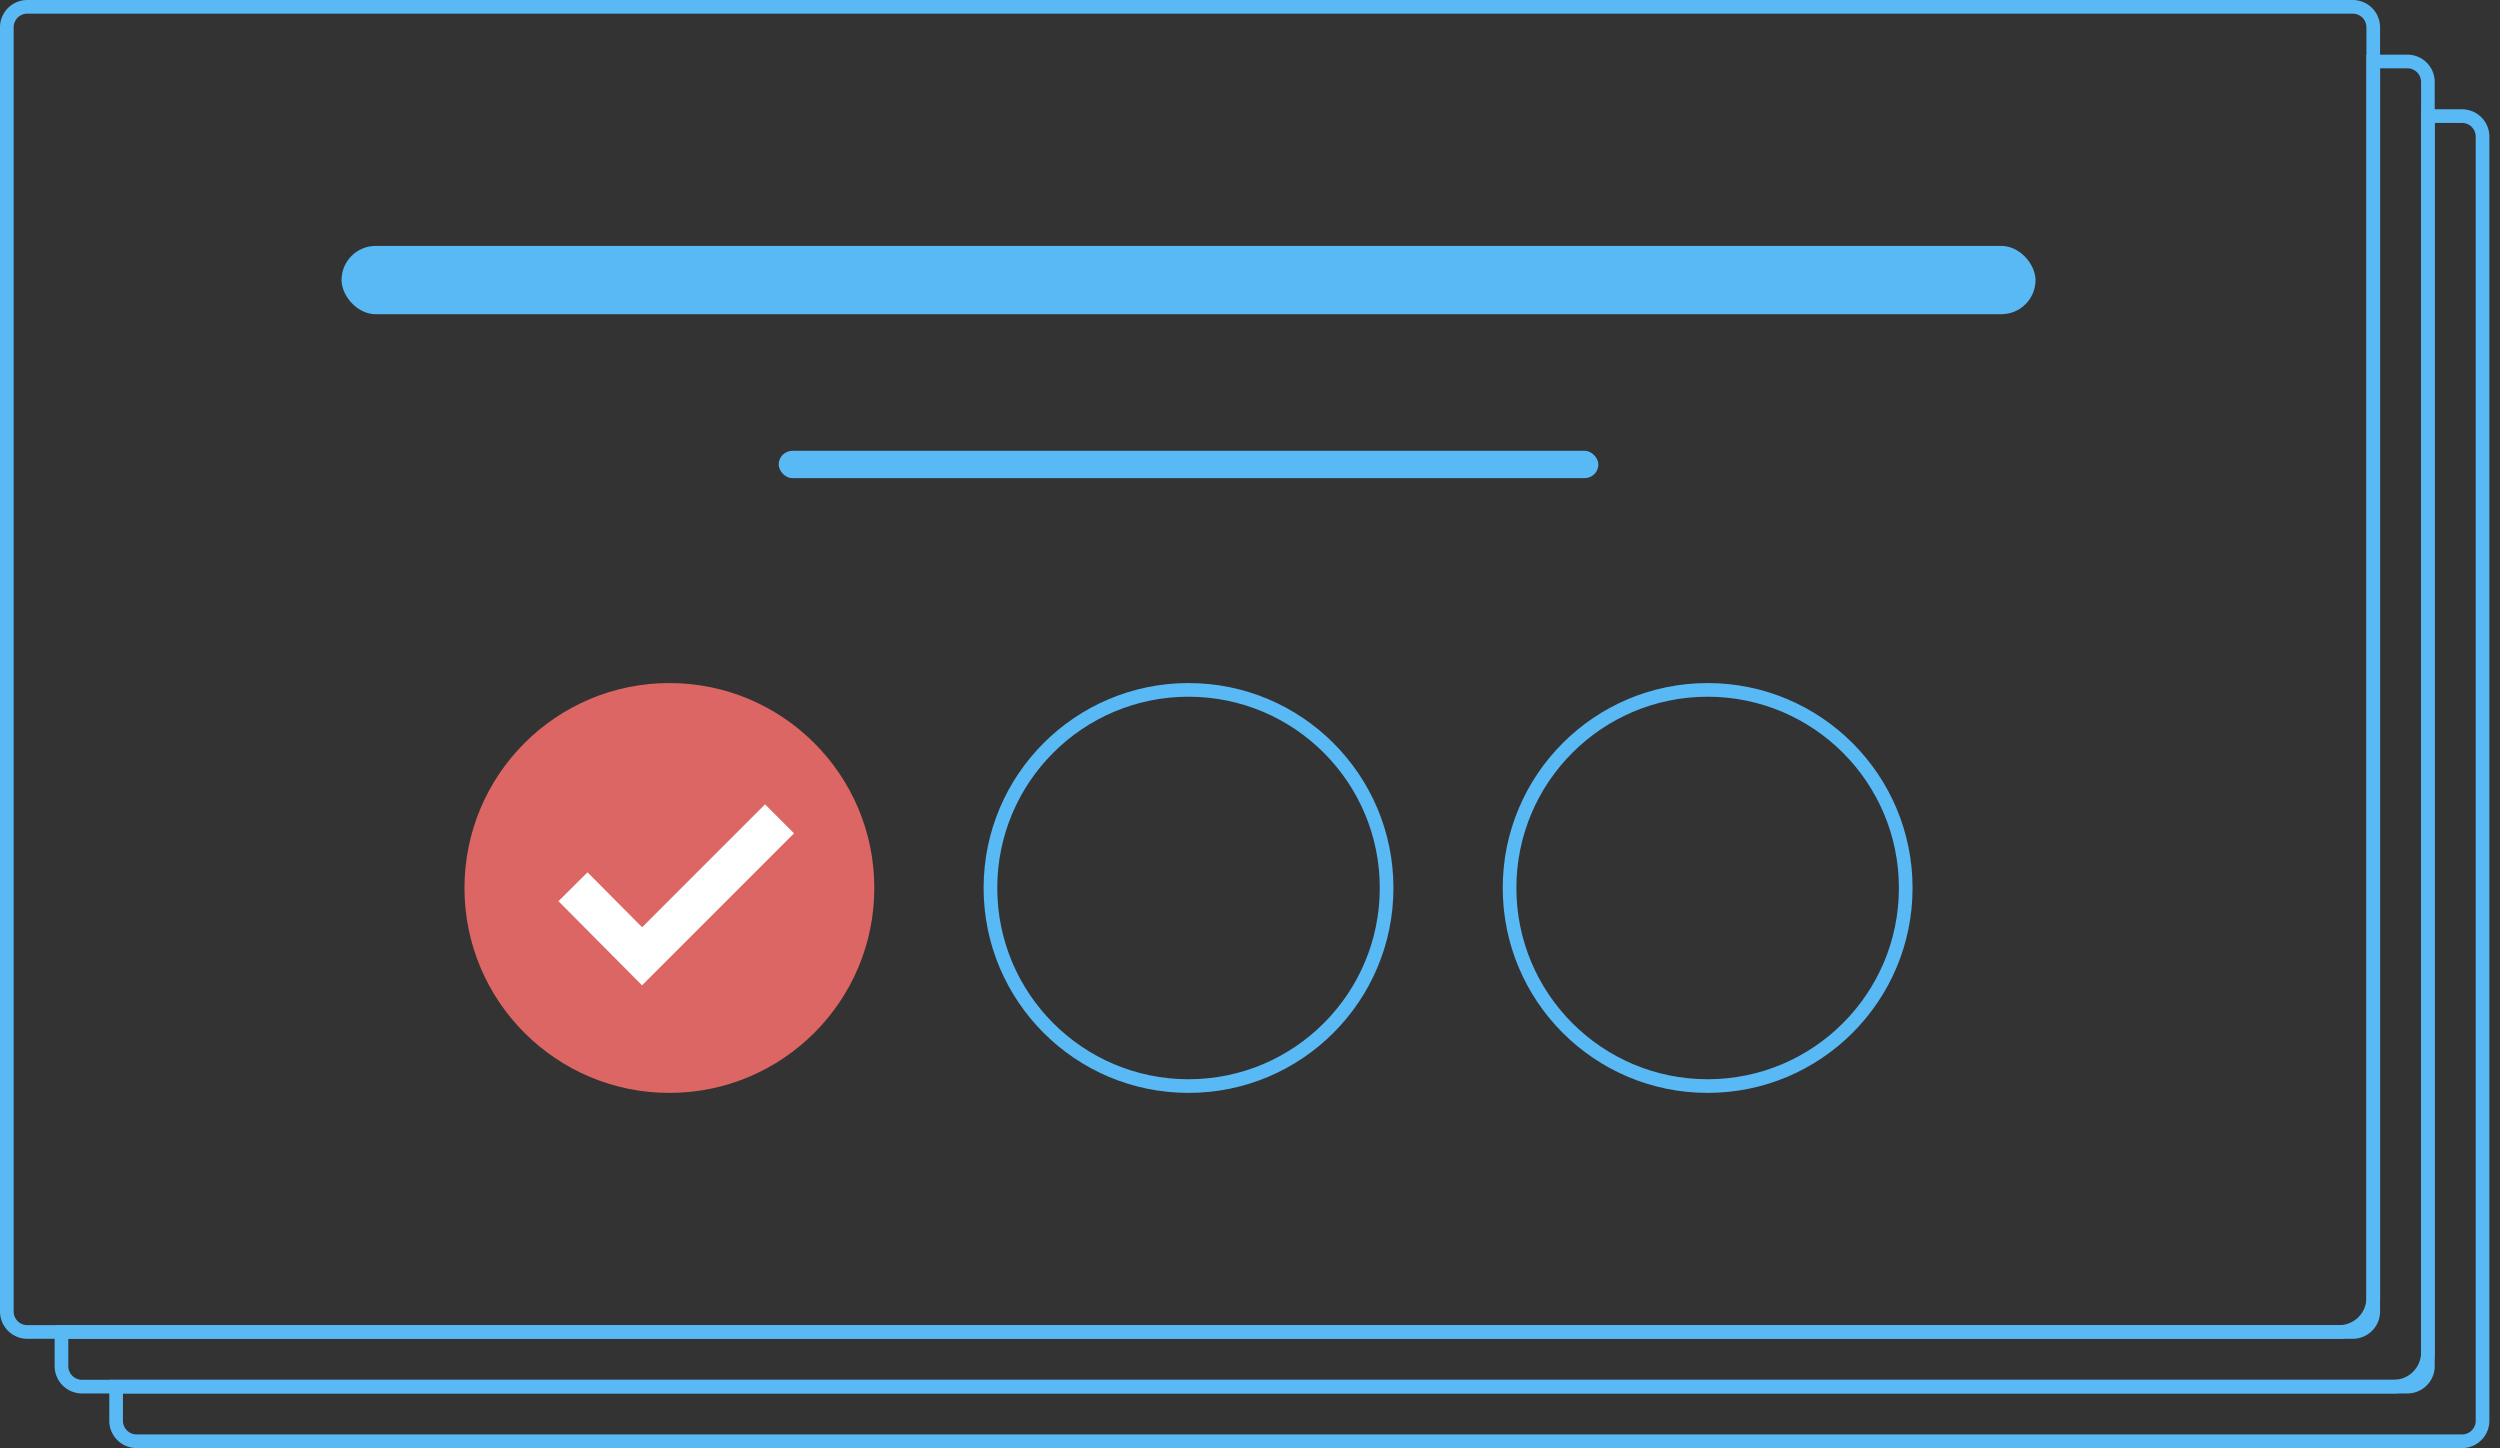
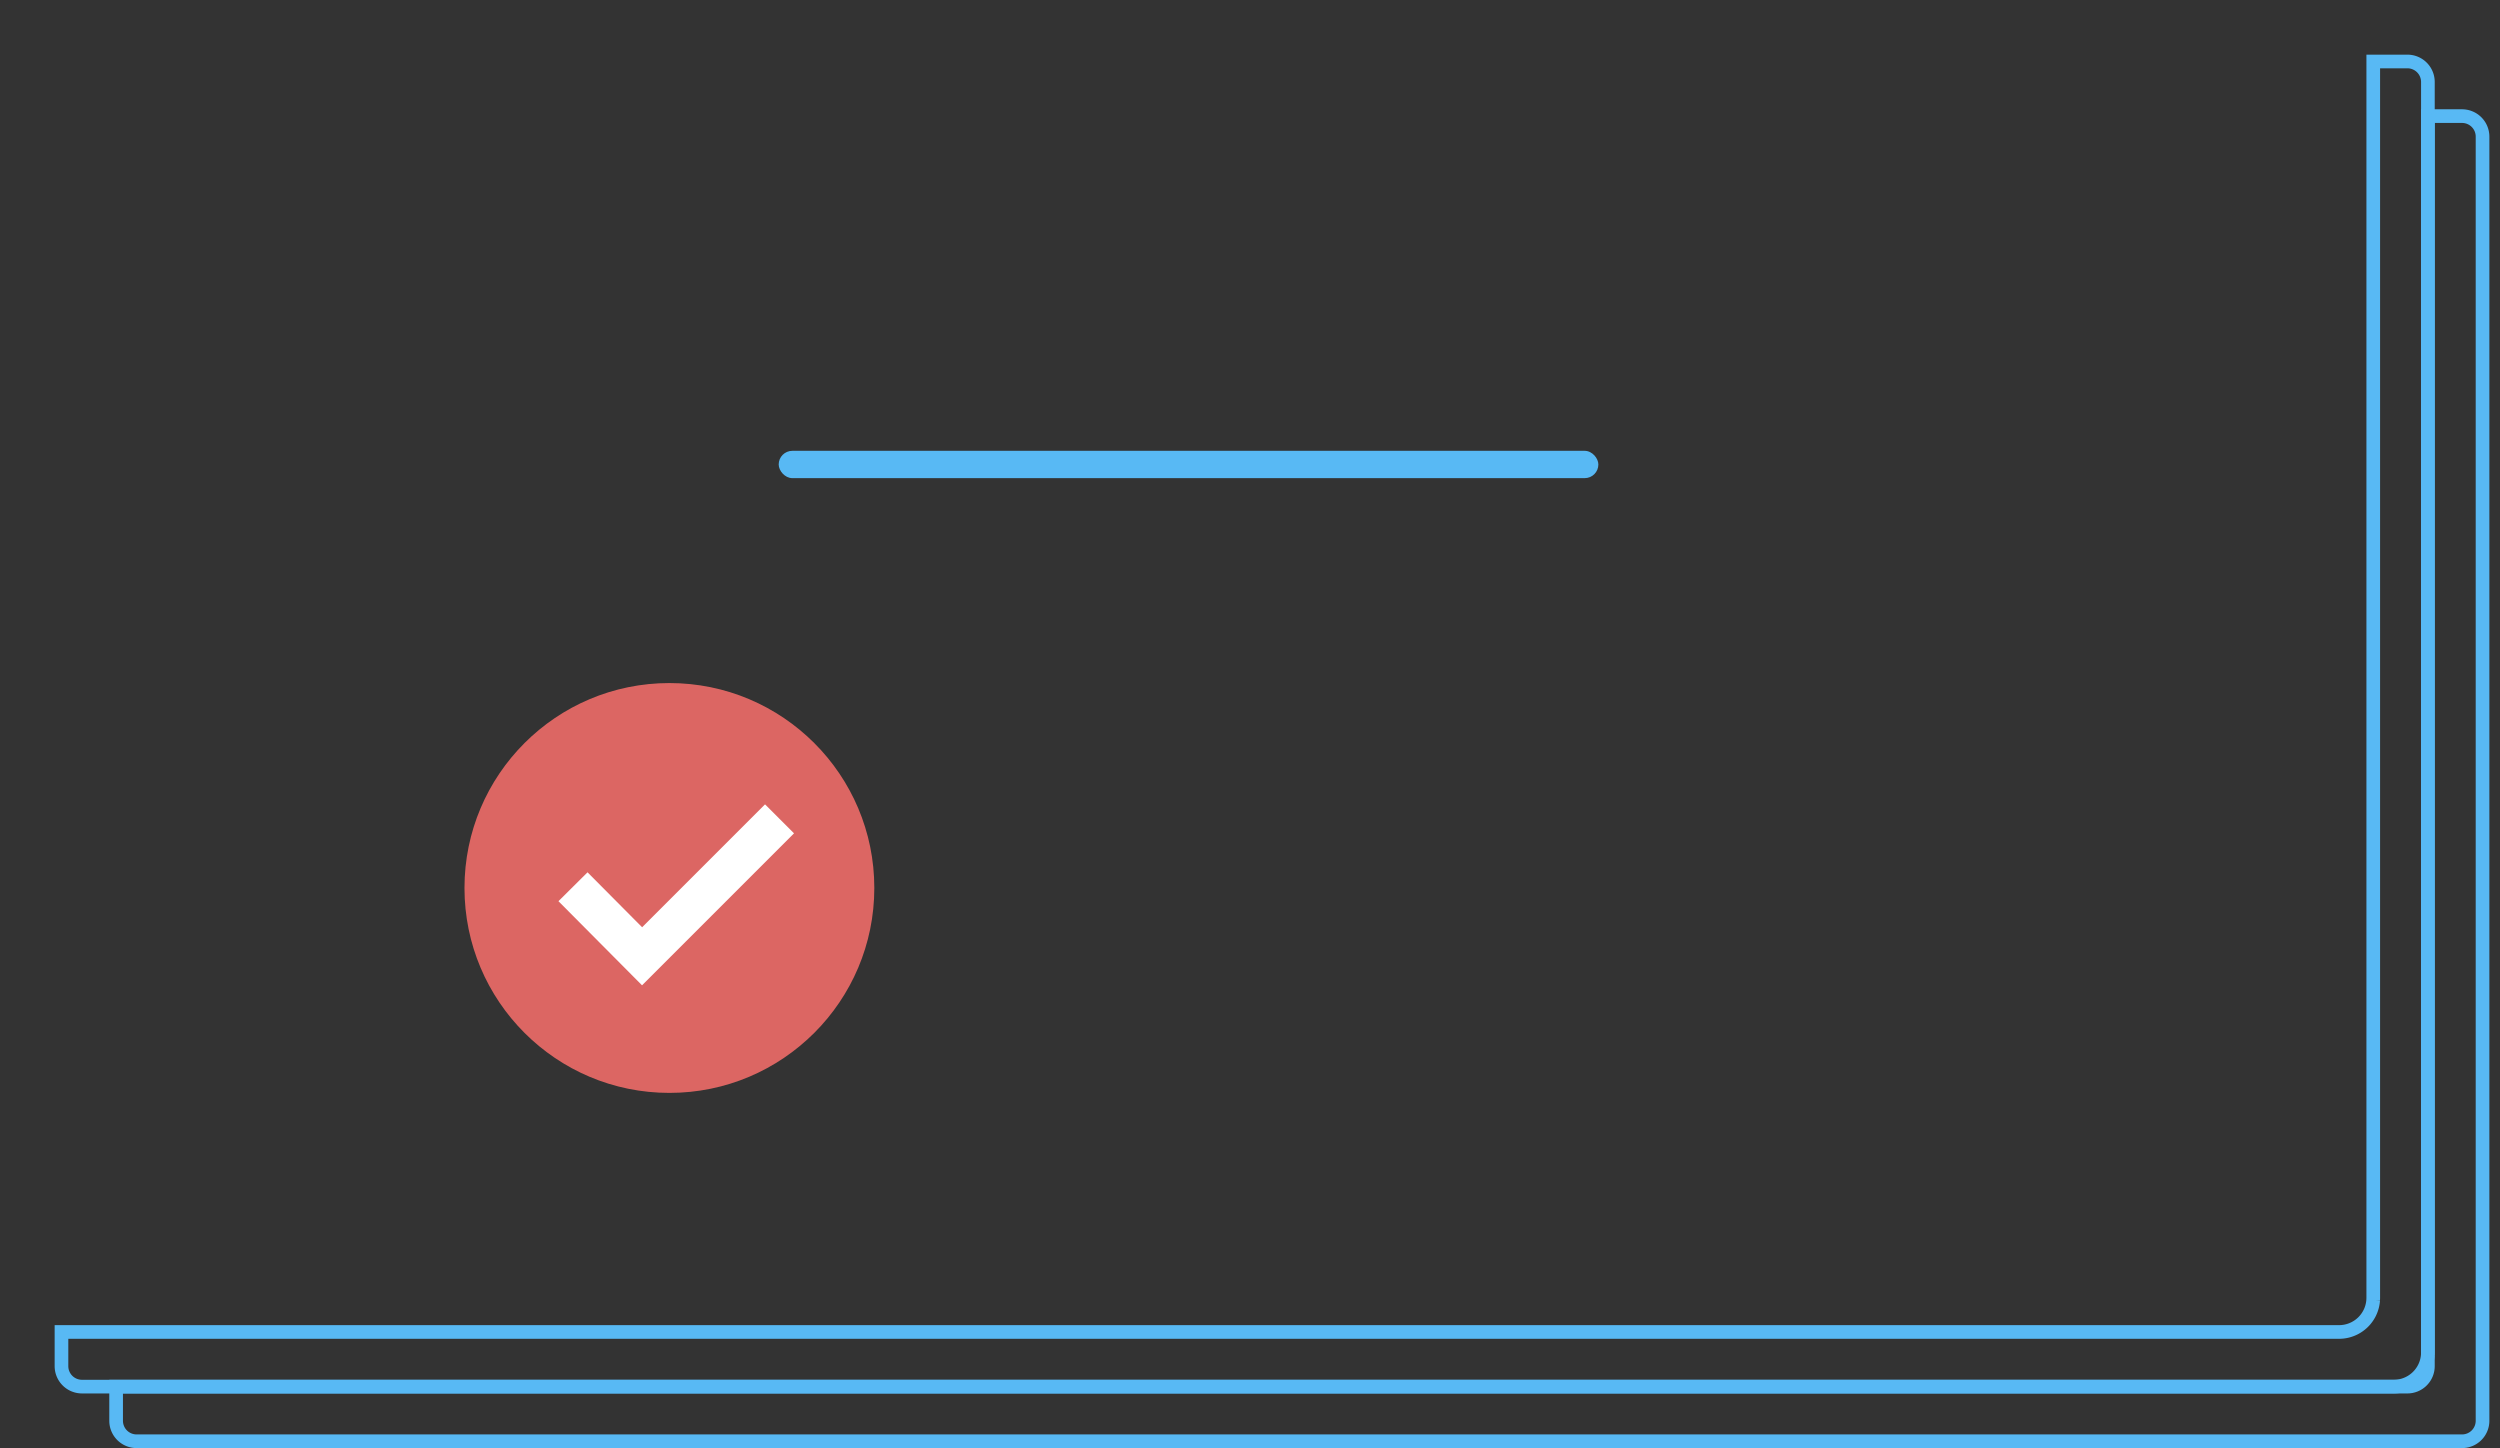
<svg xmlns="http://www.w3.org/2000/svg" width="183" height="106">
  <rect width="100%" height="100%" fill="#333333" stroke="none" />
  <g fill="none" fill-rule="evenodd">
-     <path d="M2 .5A1.5 1.5 0 0 0 .5 2v94A1.5 1.5 0 0 0 2 97.5h170.222a1.5 1.5 0 0 0 1.5-1.5V2a1.5 1.5 0 0 0-1.5-1.5H2z" stroke="#58b9f4" />
-     <rect fill="#58b9f4" fill-rule="nonzero" x="25" y="18" width="124" height="5" rx="2.5" />
    <rect fill="#58b9f4" fill-rule="nonzero" x="57" y="33" width="60" height="2" rx="1" />
    <path d="M49 50c8.284 0 15 6.716 15 15 0 8.284-6.716 15-15 15-8.284 0-15-6.716-15-15 0-8.284 6.716-15 15-15z" fill="#dc6663" fill-rule="nonzero" />
-     <path d="M87 50.5c-8.008 0-14.5 6.492-14.5 14.5S78.992 79.5 87 79.5s14.5-6.492 14.5-14.5S95.008 50.5 87 50.5zM125 50.5c-8.008 0-14.5 6.492-14.5 14.5s6.492 14.5 14.5 14.5 14.5-6.492 14.5-14.5-6.492-14.5-14.5-14.5z" stroke="#58b9f4" />
    <path stroke="#FFF" stroke-width="3" stroke-linecap="square" d="M43 65.974L47 70l9-9" />
    <path d="M173.722 4.5v90.518l-.007.168a2.5 2.5 0 0 1-2.493 2.314H4.5v2.5a1.5 1.5 0 0 0 1.5 1.5h170.222a1.5 1.5 0 0 0 1.5-1.5V6a1.5 1.5 0 0 0-1.5-1.5h-2.5z" stroke="#58b9f4" />
    <path d="M177.722 8.5v90.518l-.007.168a2.5 2.5 0 0 1-2.493 2.314H8.5v2.5a1.5 1.5 0 0 0 1.5 1.5h170.222a1.5 1.5 0 0 0 1.5-1.5V10a1.5 1.5 0 0 0-1.5-1.5h-2.5z" stroke="#58b9f4" />
  </g>
</svg>